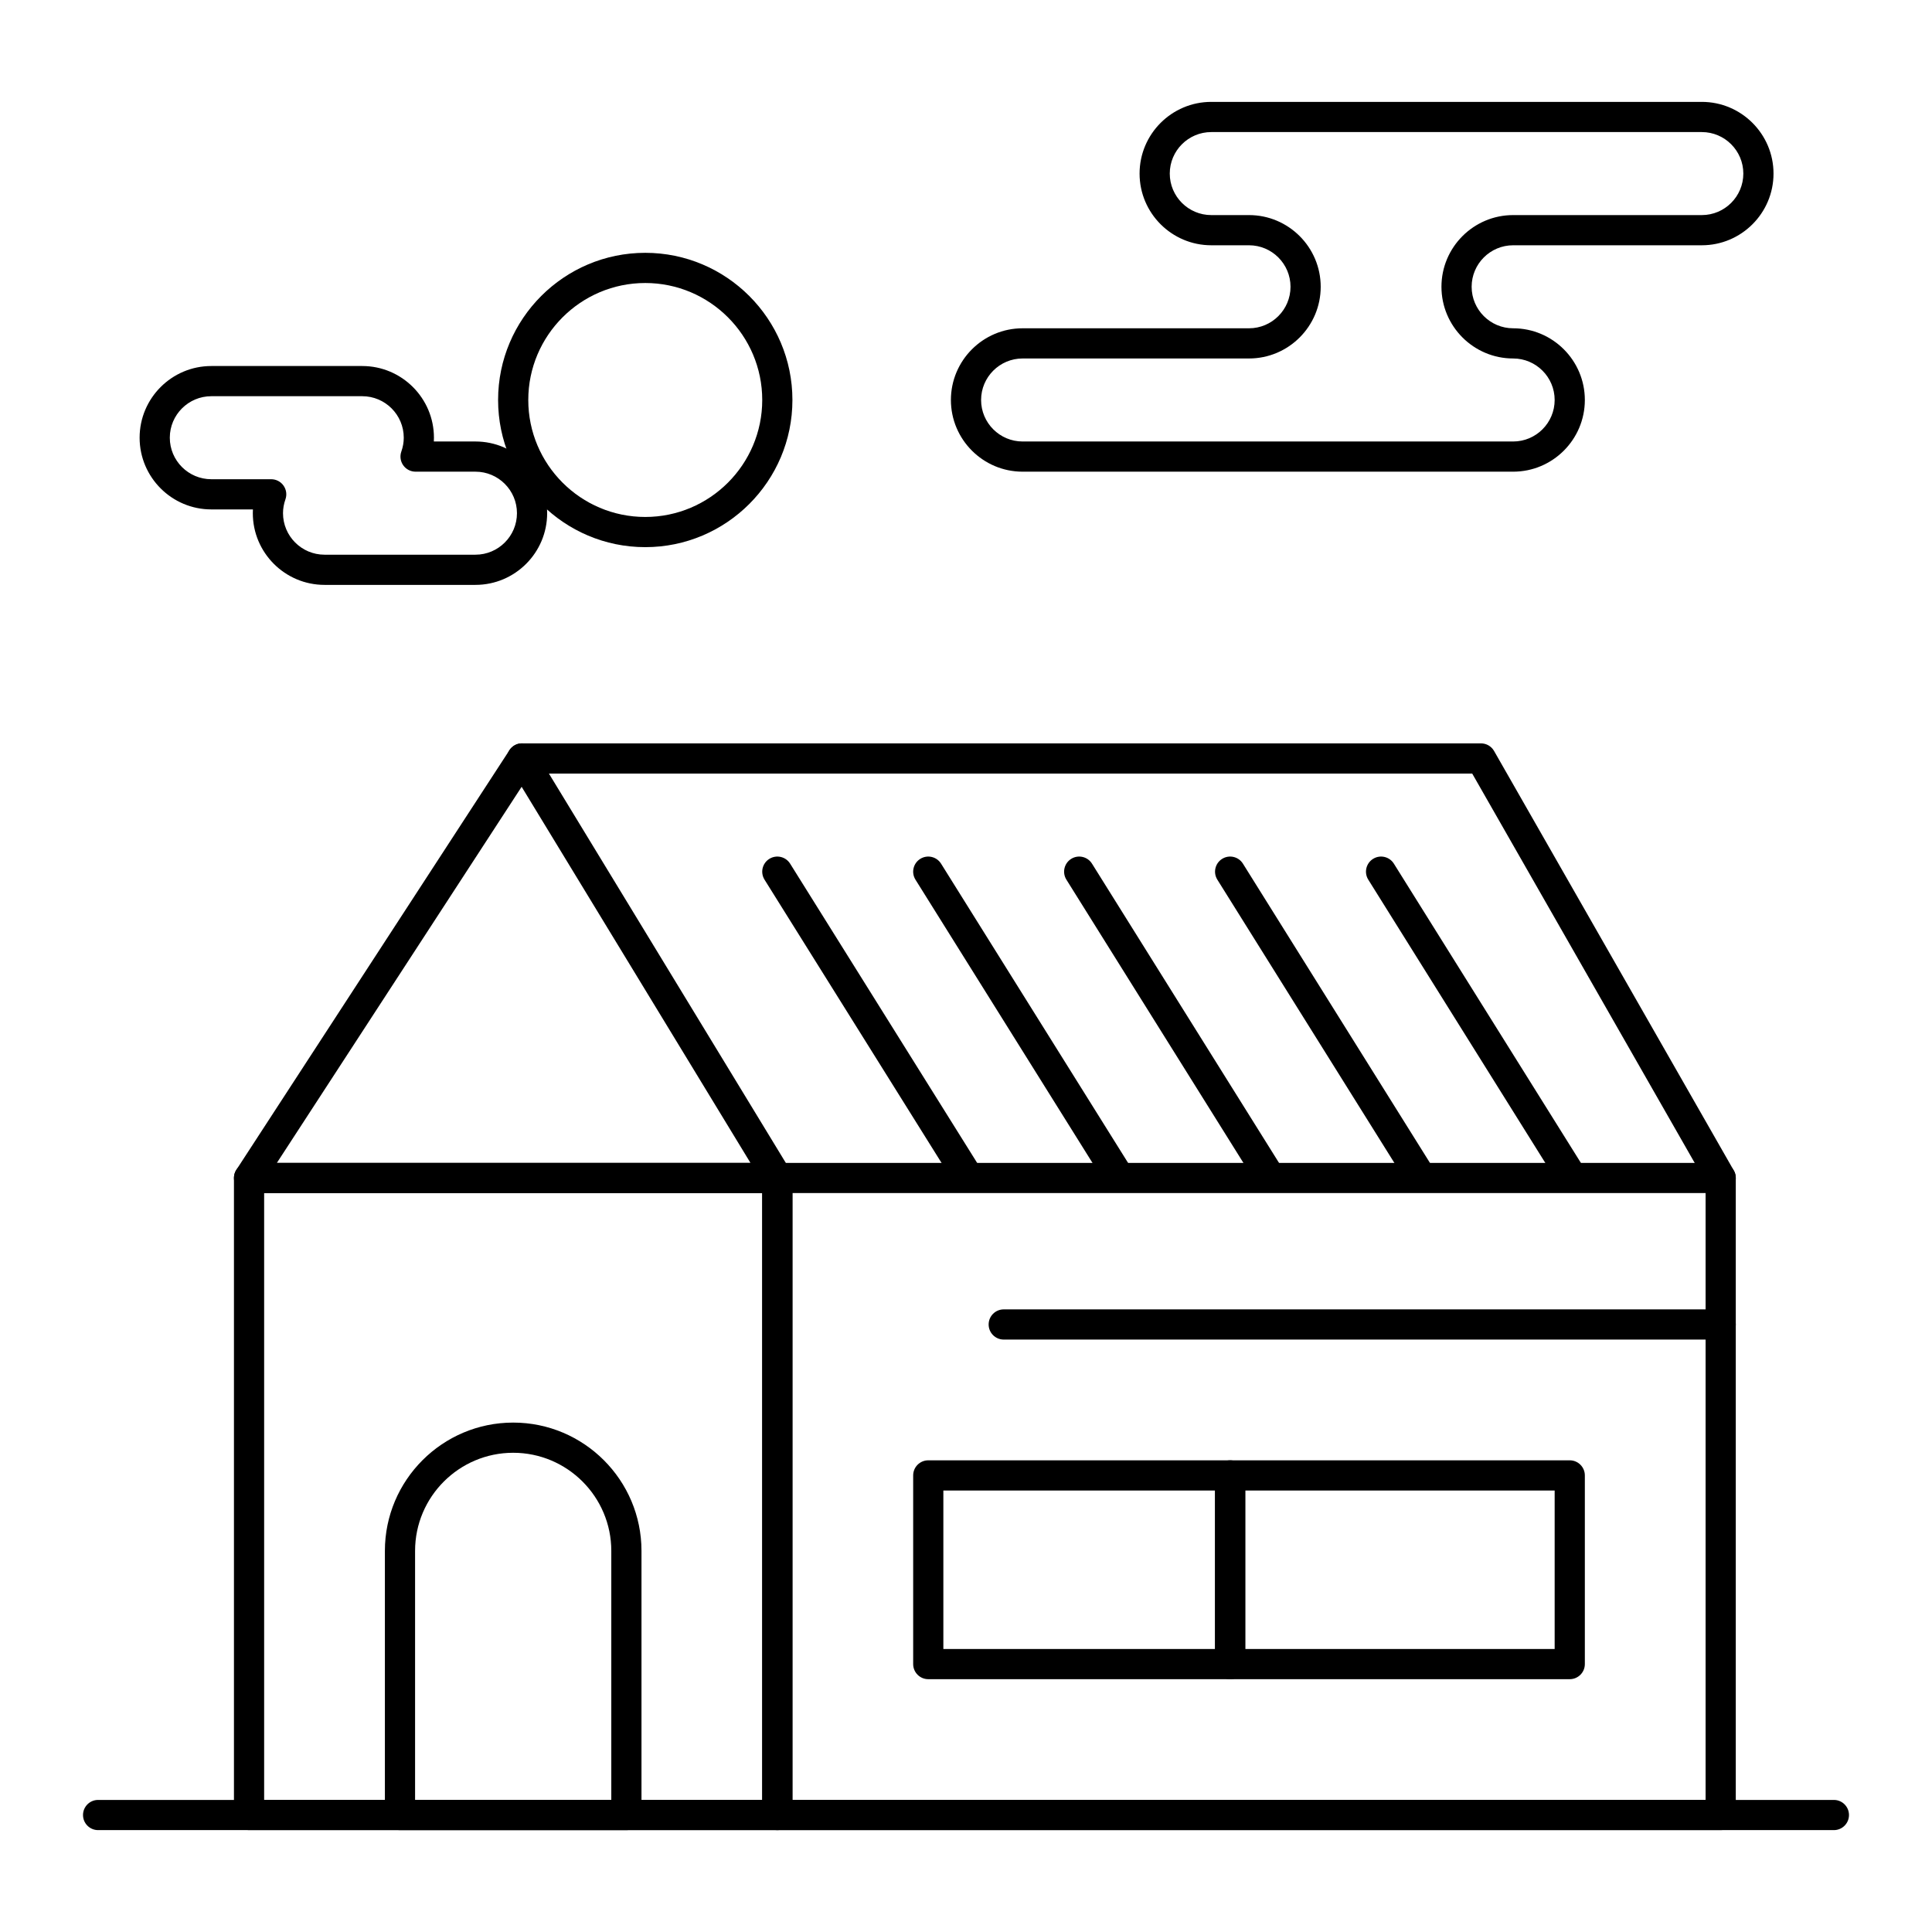
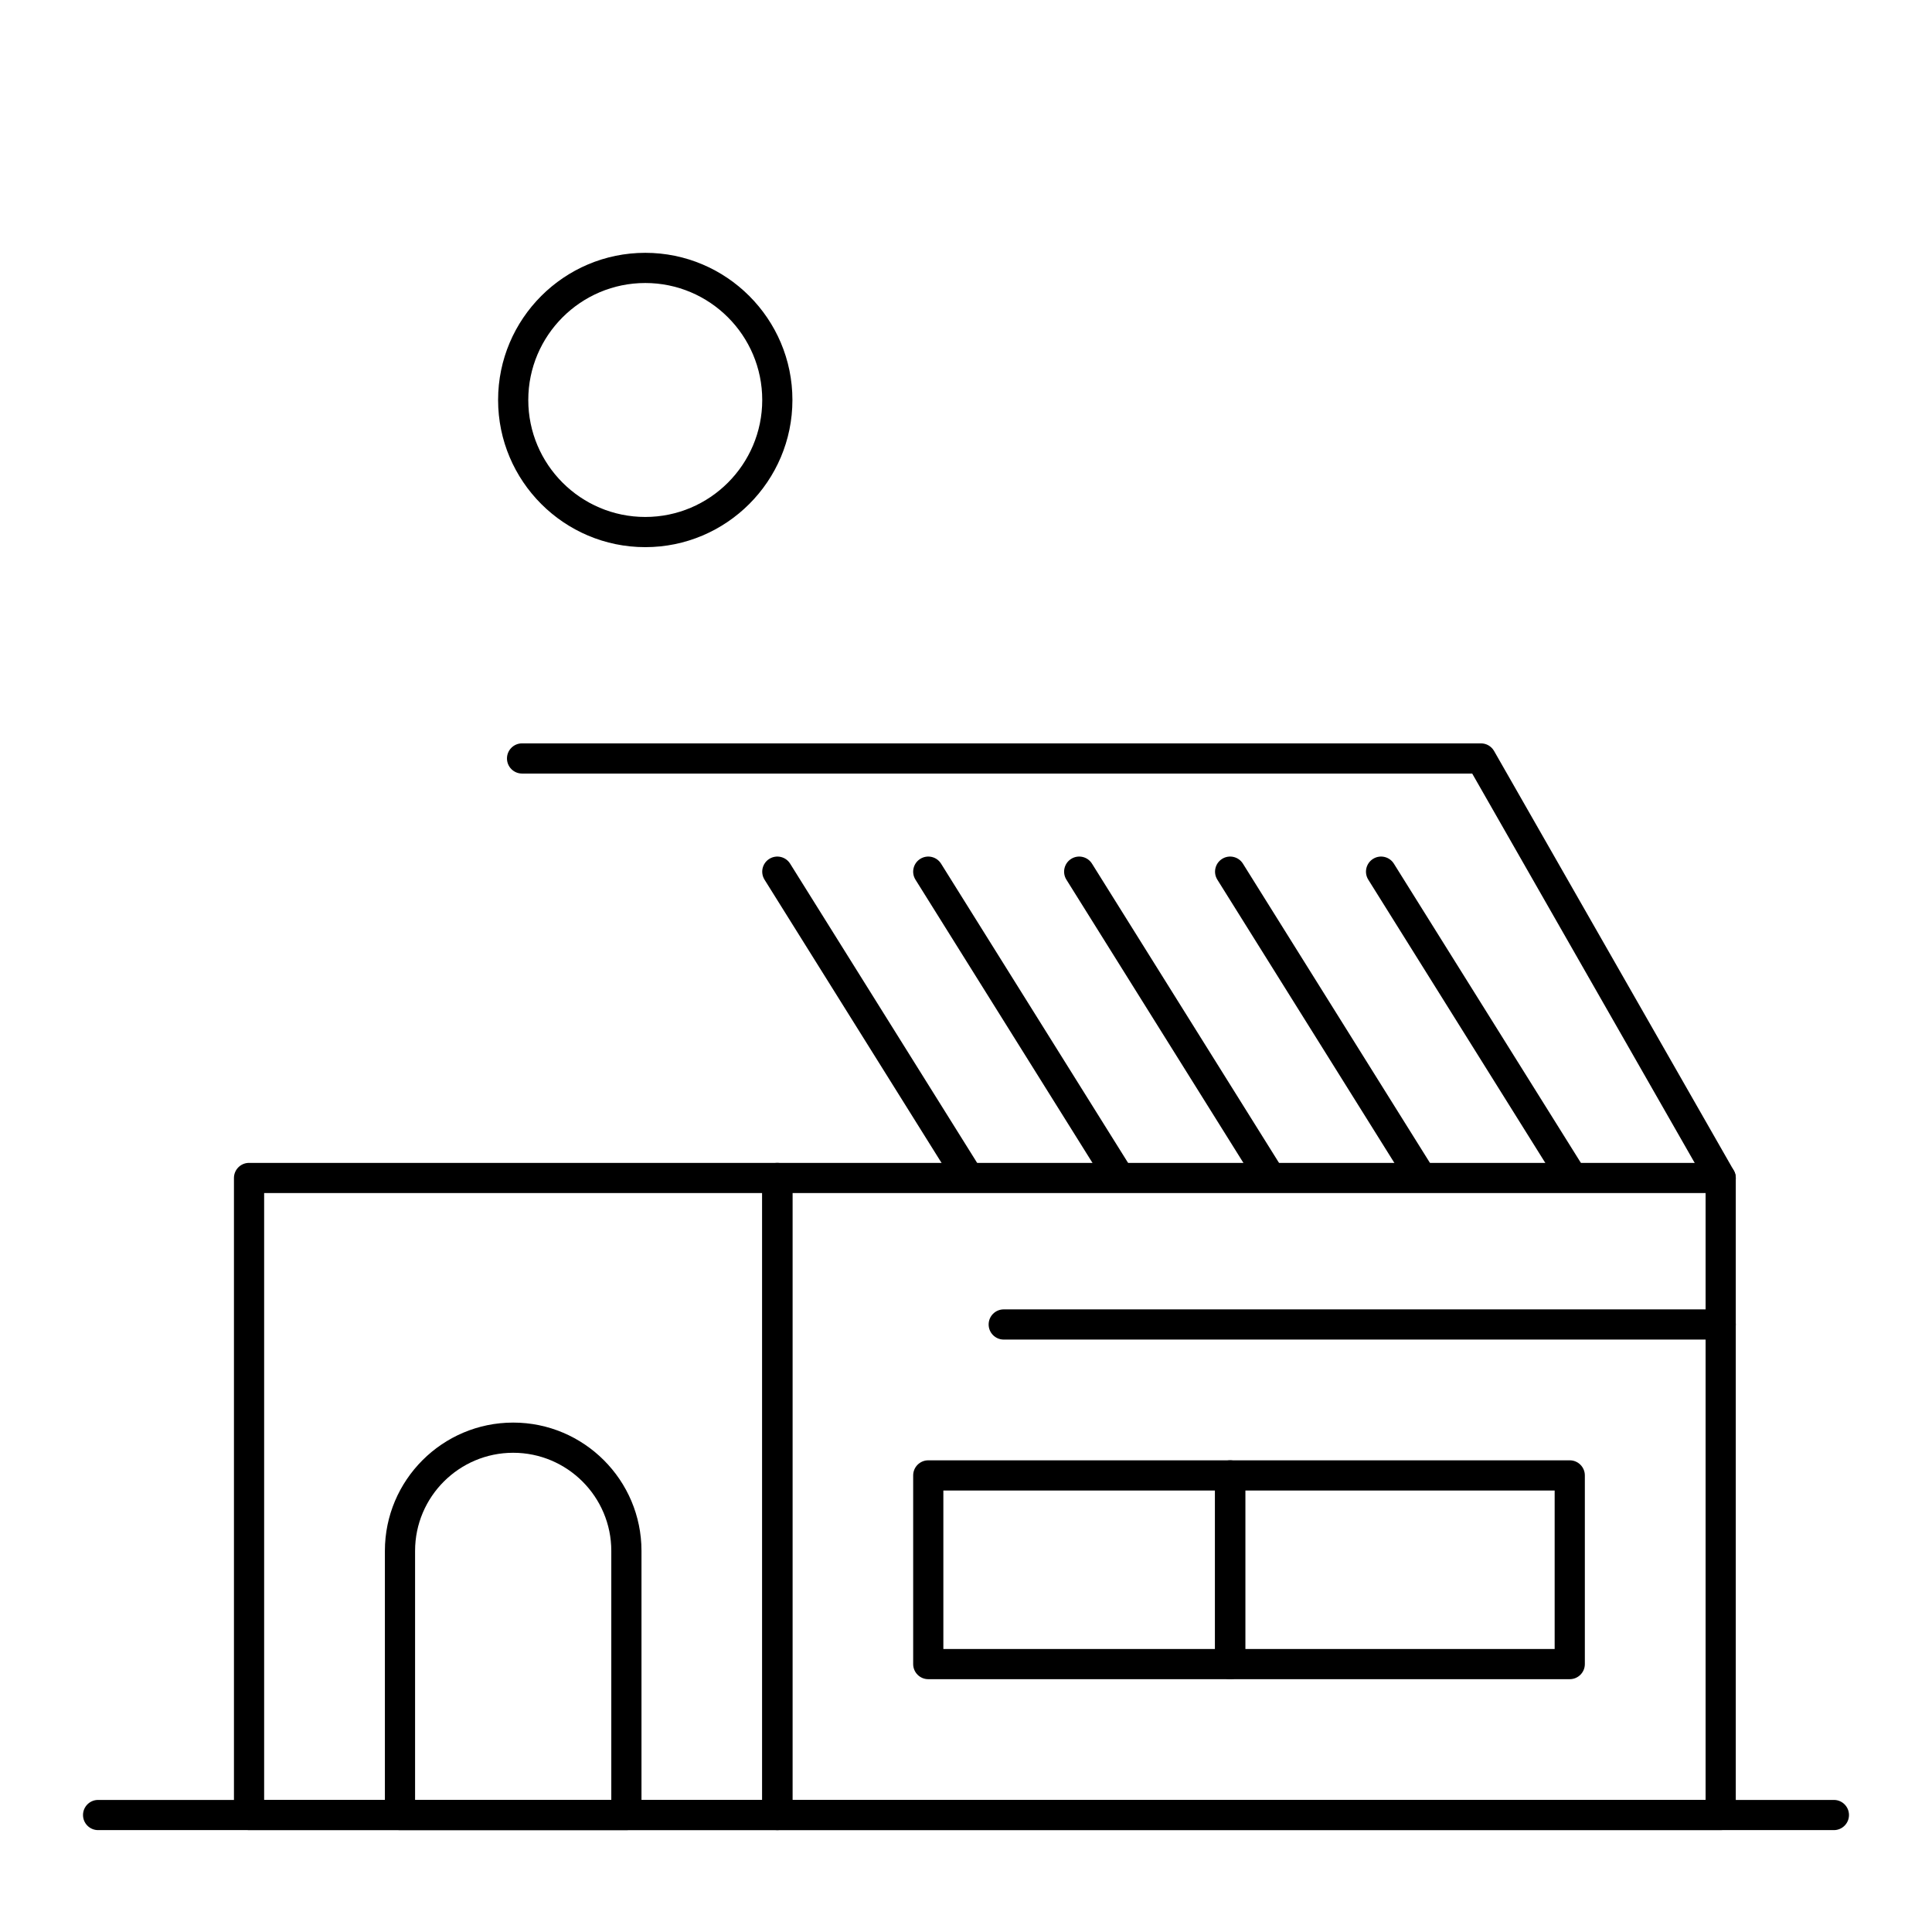
<svg xmlns="http://www.w3.org/2000/svg" height="100px" width="100px" fill="#000000" version="1.1" x="0px" y="0px" viewBox="0 0 512 512" style="enable-background:new 0 0 512 512;" xml:space="preserve">
  <g>
    <g>
      <g>
        <g>
          <path d="M456,485H206c-2.209,0-4-1.791-4-4V312.177c0-2.209,1.791-4,4-4h250c2.209,0,4,1.791,4,4V481      C460,483.209,458.209,485,456,485z M210,477h242V316.177H210V477z" />
        </g>
        <g>
          <path d="M206,485H66c-2.209,0-4-1.791-4-4V312.177c0-2.209,1.791-4,4-4h140c2.209,0,4,1.791,4,4V481      C210,483.209,208.209,485,206,485z M70,477h132V316.177H70V477z" />
        </g>
        <g>
-           <path d="M206.02,316.177c-0.006,0-0.013,0-0.02,0H66c-1.467,0-2.817-0.804-3.516-2.093c-0.7-1.29-0.637-2.859,0.164-4.089      L135,198.818c0.75-1.152,2.032-1.871,3.413-1.818c1.375,0.021,2.642,0.746,3.356,1.92l67.459,110.867      c0.497,0.667,0.791,1.493,0.791,2.389C210.02,314.386,208.229,316.177,206.02,316.177z M73.375,308.177h125.508l-60.645-99.668      L73.375,308.177z" />
-         </g>
+           </g>
        <g>
          <path d="M456.004,316.178c-1.389,0-2.738-0.725-3.477-2.017L390.149,205H138.353c-2.209,0-4-1.791-4-4s1.791-4,4-4h254.118      c1.436,0,2.761,0.769,3.473,2.016l63.529,111.177c1.097,1.918,0.43,4.361-1.488,5.457      C457.358,316.008,456.677,316.178,456.004,316.178z" />
        </g>
        <g>
-           <path d="M126,155H86c-10.477,0-19-8.523-19-19c0-0.333,0.009-0.667,0.027-1H56c-10.477,0-19-8.523-19-19s8.523-19,19-19h40      c10.477,0,19,8.523,19,19c0,0.333-0.009,0.667-0.027,1H126c10.477,0,19,8.523,19,19S136.477,155,126,155z M56,105      c-6.065,0-11,4.935-11,11s4.935,11,11,11h15.872c1.299,0,2.517,0.63,3.266,1.691c0.75,1.061,0.938,2.419,0.505,3.644      C75.216,133.539,75,134.772,75,136c0,6.065,4.935,11,11,11h40c6.065,0,11-4.935,11-11s-4.935-11-11-11h-15.872      c-1.299,0-2.517-0.63-3.266-1.691c-0.75-1.061-0.938-2.419-0.505-3.644c0.426-1.205,0.643-2.438,0.643-3.666      c0-6.065-4.935-11-11-11H56z" />
-         </g>
+           </g>
        <g>
          <path d="M326,445h-80c-2.209,0-4-1.791-4-4v-50c0-2.209,1.791-4,4-4h80c2.209,0,4,1.791,4,4v50C330,443.209,328.209,445,326,445      z M250,437h72v-42h-72V437z" />
        </g>
        <g>
          <path d="M416,445h-90c-2.209,0-4-1.791-4-4v-50c0-2.209,1.791-4,4-4h90c2.209,0,4,1.791,4,4v50C420,443.209,418.209,445,416,445      z M330,437h82v-42h-82V437z" />
        </g>
        <g>
          <path d="M486,485H26c-2.209,0-4-1.791-4-4s1.791-4,4-4h460c2.209,0,4,1.791,4,4S488.209,485,486,485z" />
        </g>
        <g>
-           <path d="M256.004,315.001c-1.333,0-2.637-0.667-3.396-1.881l-50-80c-1.171-1.874-0.601-4.341,1.272-5.512      c1.875-1.171,4.343-0.6,5.512,1.272l50,80c1.171,1.873,0.602,4.341-1.271,5.512      C257.461,314.804,256.728,315.001,256.004,315.001z" />
+           <path d="M256.004,315.001c-1.333,0-2.637-0.667-3.396-1.881l-50-80c-1.171-1.874-0.601-4.341,1.272-5.512      c1.875-1.171,4.343-0.6,5.512,1.272l50,80c1.171,1.873,0.602,4.341-1.271,5.512      z" />
        </g>
        <g>
          <path d="M296.004,315.001c-1.334,0-2.637-0.667-3.396-1.881l-50-80c-1.171-1.874-0.601-4.341,1.272-5.512      c1.875-1.171,4.342-0.6,5.512,1.272l50,80c1.171,1.873,0.602,4.341-1.271,5.512      C297.461,314.804,296.728,315.001,296.004,315.001z" />
        </g>
        <g>
          <path d="M336.004,315.001c-1.334,0-2.637-0.667-3.396-1.881l-50-80c-1.171-1.874-0.602-4.341,1.271-5.512      c1.874-1.172,4.342-0.601,5.512,1.272l50,80c1.171,1.873,0.602,4.341-1.271,5.512      C337.461,314.804,336.728,315.001,336.004,315.001z" />
        </g>
        <g>
          <path d="M376.004,315.001c-1.334,0-2.637-0.667-3.396-1.881l-50-80c-1.171-1.874-0.602-4.341,1.271-5.512      c1.874-1.172,4.342-0.601,5.512,1.272l50,80c1.171,1.873,0.602,4.341-1.271,5.512      C377.461,314.804,376.728,315.001,376.004,315.001z" />
        </g>
        <g>
          <path d="M416.004,315.001c-1.334,0-2.637-0.667-3.396-1.881l-50-80c-1.171-1.874-0.602-4.341,1.271-5.512      c1.874-1.172,4.342-0.601,5.512,1.272l50,80c1.171,1.873,0.602,4.341-1.271,5.512      C417.461,314.804,416.728,315.001,416.004,315.001z" />
        </g>
        <g>
-           <path d="M401,125H271c-10.477,0-19-8.523-19-19s8.523-19,19-19h60c6.065,0,11-4.935,11-11s-4.935-11-11-11h-10      c-10.477,0-19-8.523-19-19s8.523-19,19-19h130c10.477,0,19,8.523,19,19s-8.523,19-19,19h-50c-6.065,0-11,4.935-11,11      s4.935,11,11,11c10.477,0,19,8.523,19,19S411.477,125,401,125z M271,95c-6.065,0-11,4.935-11,11s4.935,11,11,11h130      c6.065,0,11-4.935,11-11s-4.935-11-11-11c-10.477,0-19-8.523-19-19s8.523-19,19-19h50c6.065,0,11-4.935,11-11s-4.935-11-11-11      H321c-6.065,0-11,4.935-11,11s4.935,11,11,11h10c10.477,0,19,8.523,19,19s-8.523,19-19,19H271z" />
-         </g>
+           </g>
        <g>
          <path d="M171,145c-21.505,0-39-17.495-39-39s17.495-39,39-39s39,17.495,39,39S192.505,145,171,145z M171,75      c-17.093,0-31,13.907-31,31s13.907,31,31,31s31-13.907,31-31S188.093,75,171,75z" />
        </g>
        <g>
          <path d="M166,485h-60c-2.209,0-4-1.791-4-4v-70c0-18.748,15.252-34,34-34s34,15.252,34,34v70C170,483.209,168.209,485,166,485z       M110,477h52v-66c0-14.337-11.664-26-26-26s-26,11.663-26,26V477z" />
        </g>
        <g>
          <path d="M456,355H266c-2.209,0-4-1.791-4-4s1.791-4,4-4h190c2.209,0,4,1.791,4,4S458.209,355,456,355z" />
        </g>
      </g>
    </g>
  </g>
</svg>